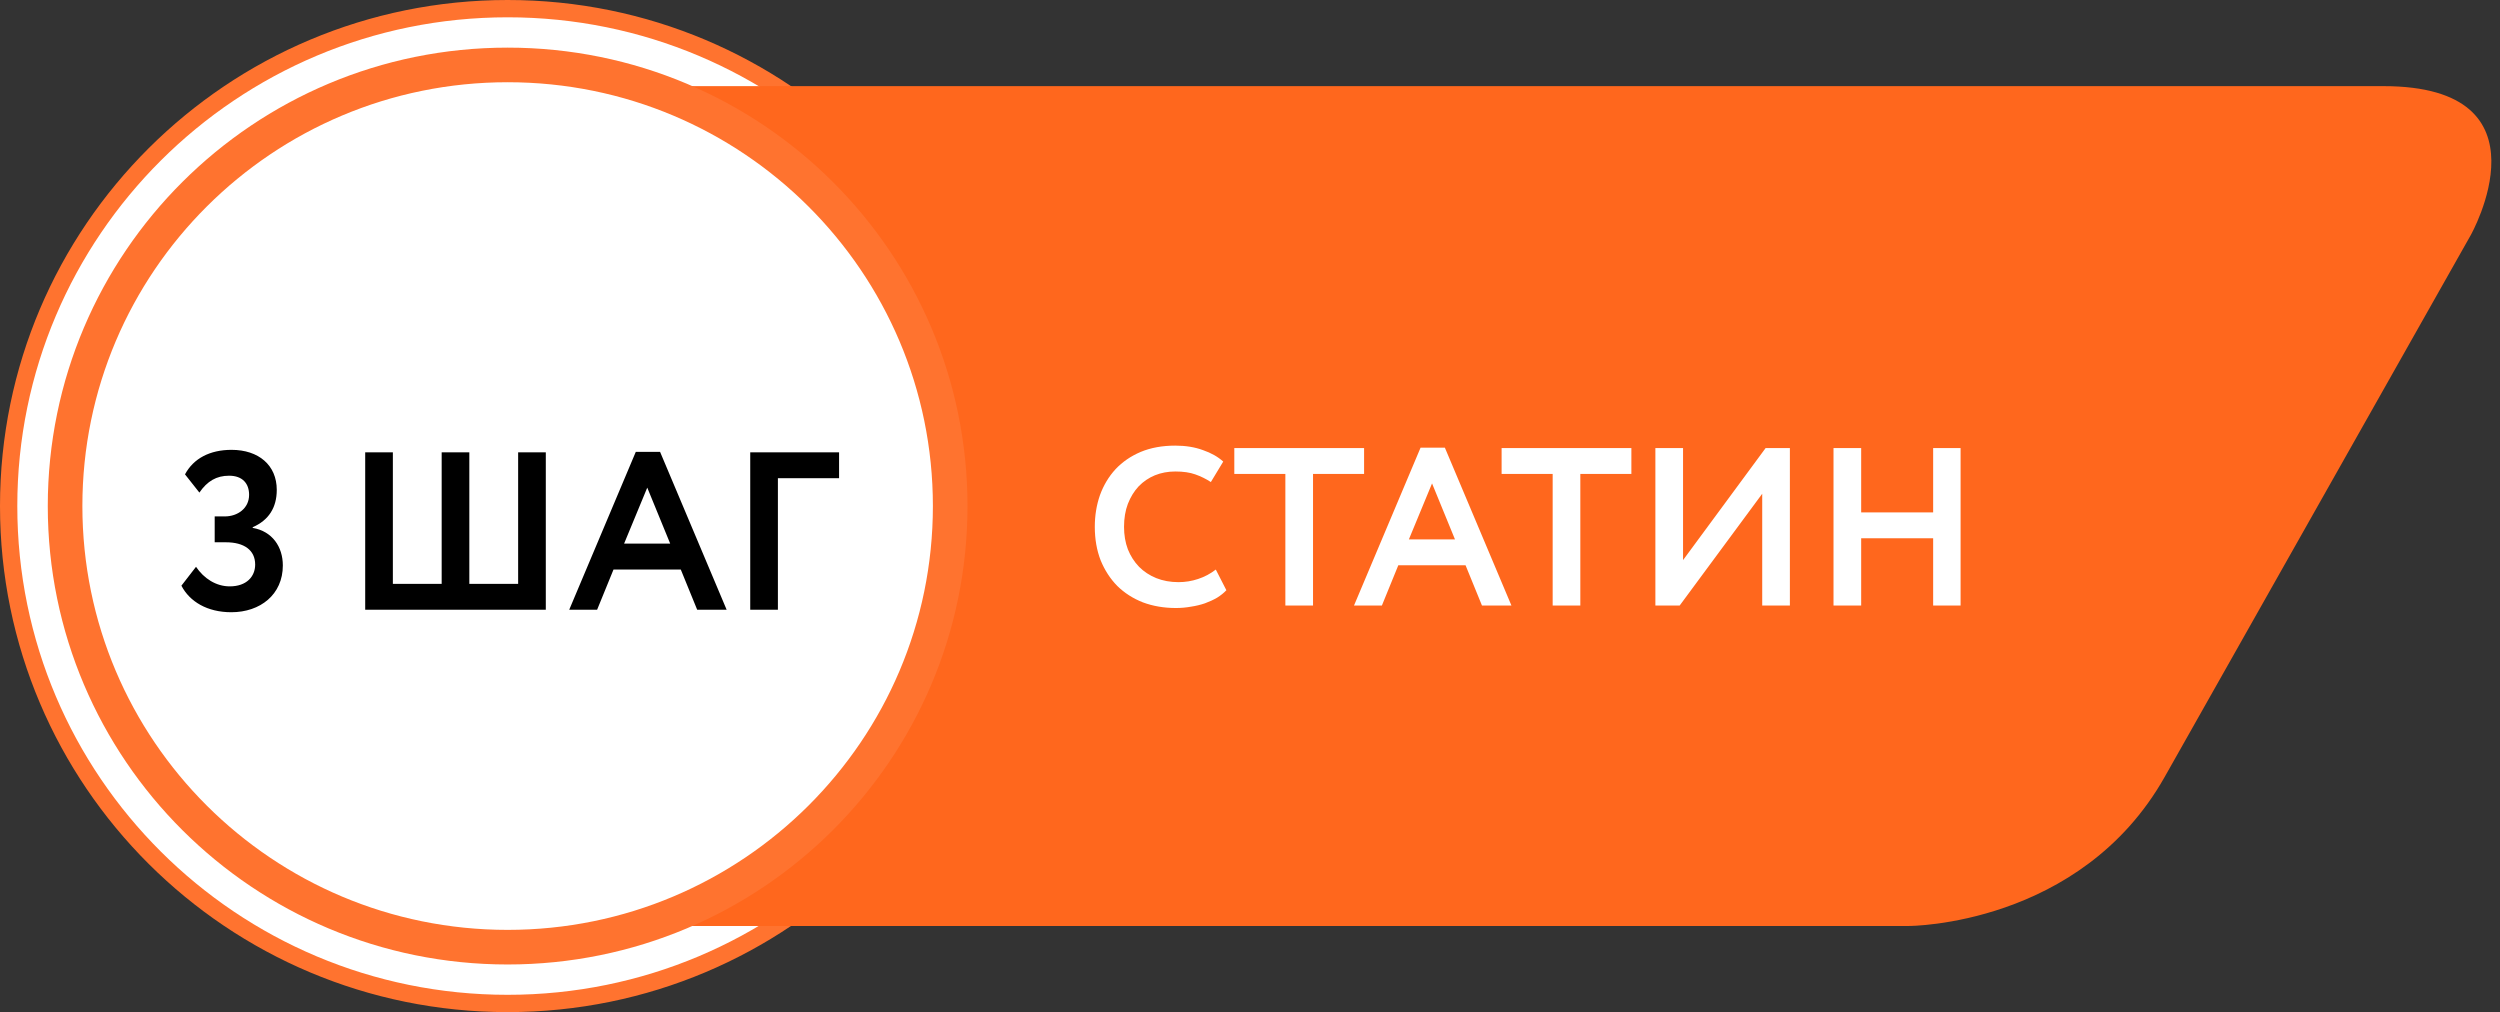
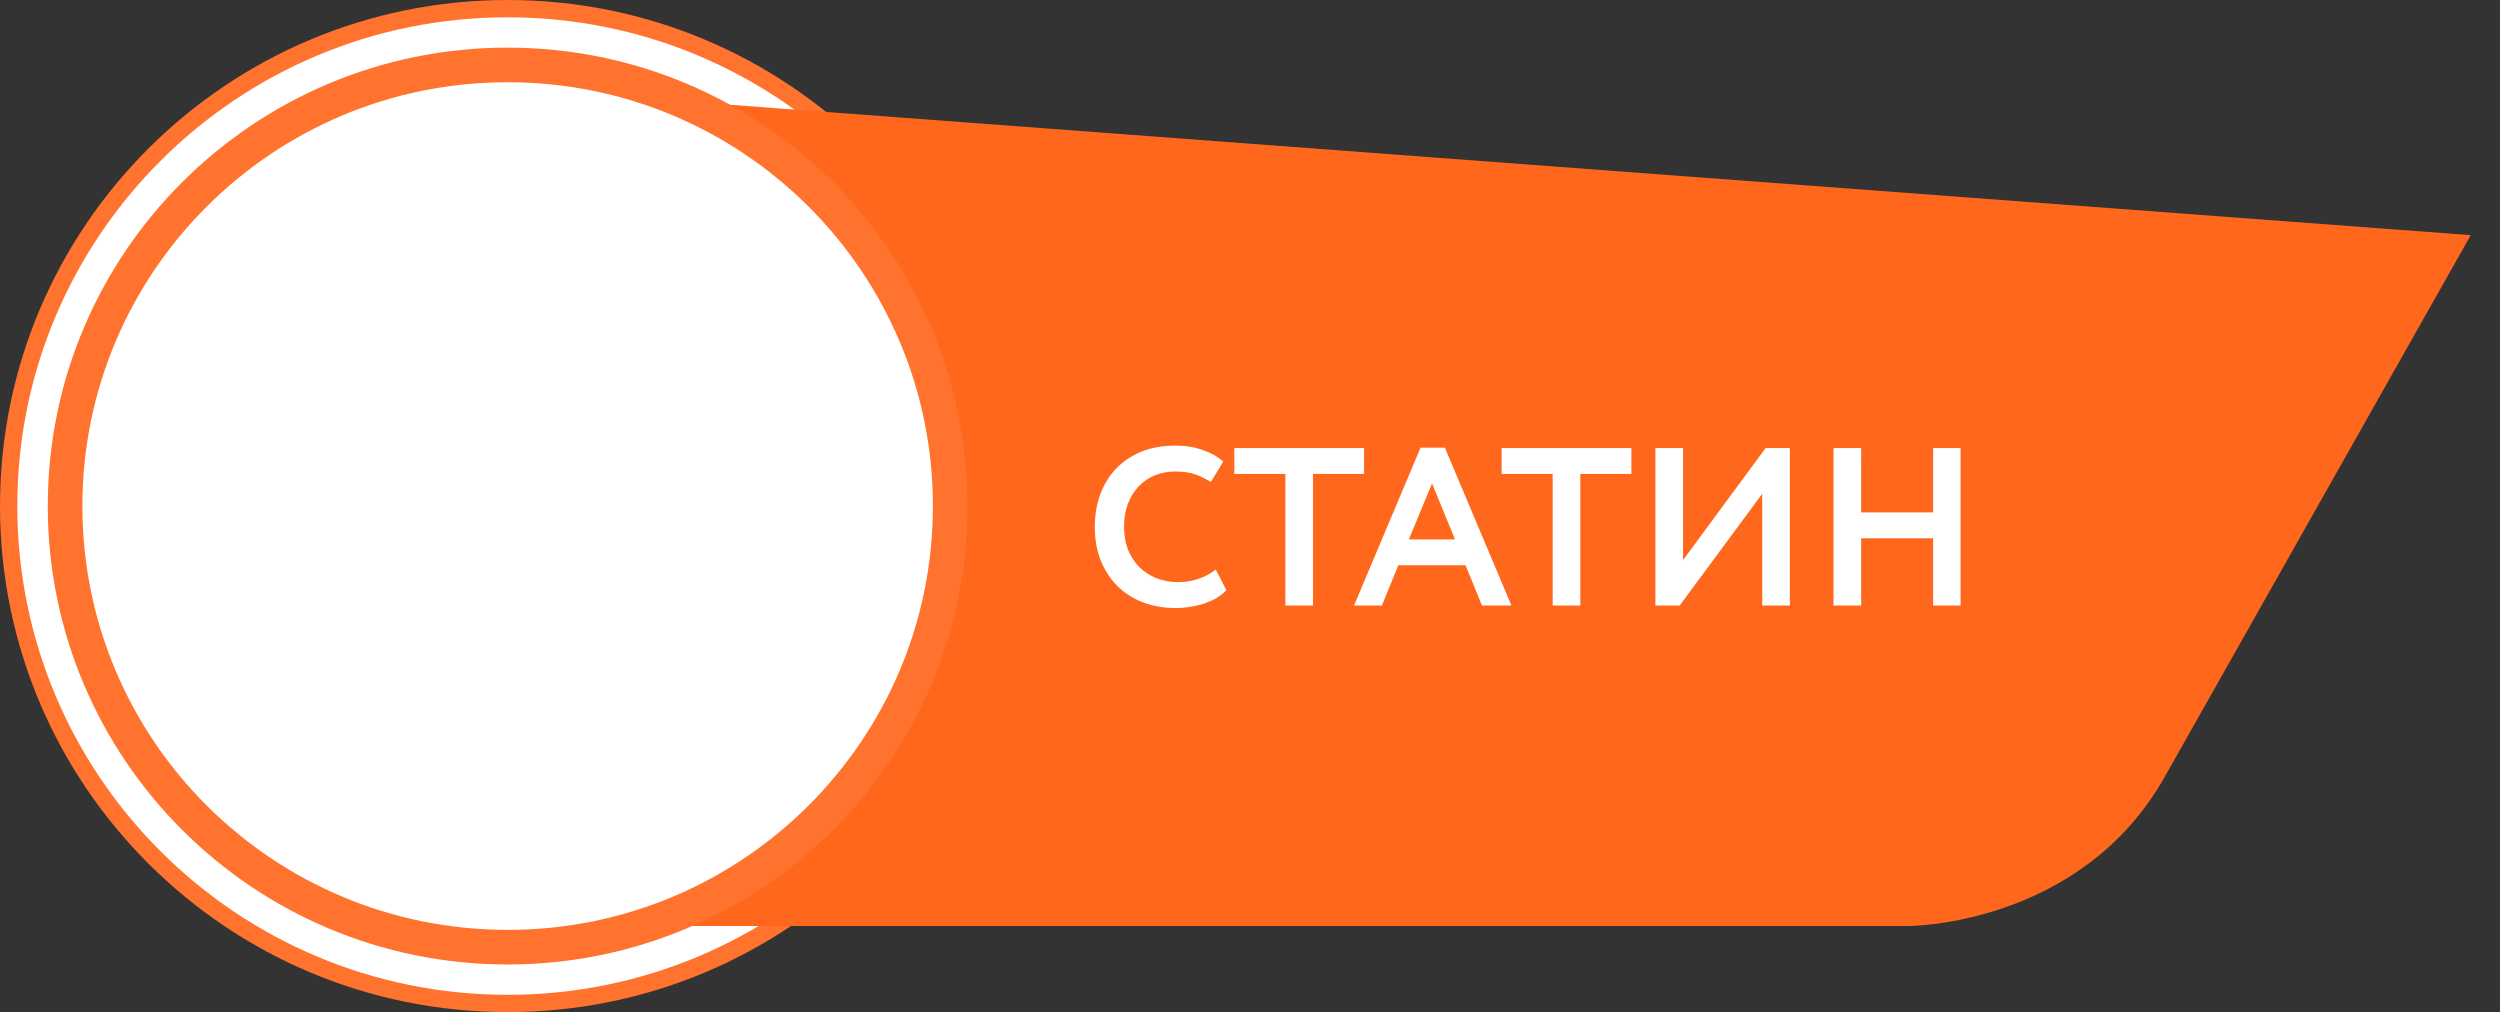
<svg xmlns="http://www.w3.org/2000/svg" width="289" height="117" viewBox="0 0 289 117" fill="none">
  <rect x="0" y="0" width="289" height="117" fill="#333333" stroke="none" />
  <path d="M116.364 58.5C116.364 90.253 90.542 116 58.682 116C26.822 116 1 90.253 1 58.5C1 26.747 26.822 1 58.682 1C90.542 1 116.364 26.747 116.364 58.5Z" fill="white" stroke="#FF732F" stroke-width="2" />
-   <path d="M55.624 9.957C55.624 9.957 50.78 9.957 41.058 27.184L40.674 89.816C40.674 89.816 39.275 107.042 59.101 107.042H220.687C220.687 107.042 240.513 107.042 250.236 89.816L285.617 27.184C285.617 27.184 295.34 9.957 275.514 9.957L55.624 9.957Z" fill="#FF671D" />
+   <path d="M55.624 9.957C55.624 9.957 50.78 9.957 41.058 27.184L40.674 89.816C40.674 89.816 39.275 107.042 59.101 107.042H220.687C220.687 107.042 240.513 107.042 250.236 89.816L285.617 27.184L55.624 9.957Z" fill="#FF671D" />
  <path d="M109.842 58.5C109.842 86.657 86.943 109.494 58.682 109.494C30.422 109.494 7.523 86.657 7.523 58.5C7.523 30.343 30.422 7.506 58.682 7.506C86.943 7.506 109.842 30.343 109.842 58.5Z" fill="white" stroke="#FF732F" stroke-width="4" />
-   <path d="M26.742 70.774C30.096 70.774 32.696 68.72 32.696 65.366C32.696 63.208 31.474 61.414 29.212 61.024V60.946C31.058 60.14 31.994 58.684 31.994 56.63C31.994 53.77 29.888 52.002 26.768 52.002C24.272 52.002 22.374 52.99 21.386 54.836L23.05 56.942C23.96 55.616 25.026 54.992 26.482 54.992C28.042 54.992 28.796 55.902 28.796 57.202C28.796 58.762 27.47 59.698 25.988 59.698H24.818V62.688H26.118C28.224 62.688 29.498 63.598 29.498 65.262C29.498 66.64 28.51 67.784 26.56 67.784C24.974 67.784 23.57 66.874 22.66 65.522L20.97 67.706C21.932 69.552 23.96 70.774 26.742 70.774ZM42.217 70.488H63.095V52.288H59.897V67.498H54.255V52.288H51.057V67.498H45.415V52.288H42.217V70.488ZM65.801 70.488H69.025L70.923 65.834H78.697L80.595 70.488H84.001L76.305 52.236H73.497L65.801 70.488ZM74.823 56.37L77.475 62.844H72.145L74.823 56.37ZM86.727 70.488H89.925V55.278H96.997V52.288H86.727V70.488Z" fill="black" />
  <path d="M141.769 68.232C141.474 68.544 141.119 68.83 140.703 69.09C140.287 69.333 139.819 69.549 139.299 69.74C138.796 69.913 138.259 70.043 137.687 70.13C137.115 70.234 136.534 70.286 135.945 70.286C134.558 70.286 133.284 70.069 132.123 69.636C130.979 69.185 129.991 68.553 129.159 67.738C128.344 66.906 127.703 65.918 127.235 64.774C126.784 63.613 126.559 62.321 126.559 60.9C126.559 59.6 126.758 58.378 127.157 57.234C127.573 56.09 128.171 55.093 128.951 54.244C129.748 53.395 130.719 52.727 131.863 52.242C133.024 51.757 134.359 51.514 135.867 51.514C137.063 51.514 138.129 51.687 139.065 52.034C140.018 52.363 140.798 52.805 141.405 53.36L139.975 55.726C139.42 55.362 138.822 55.067 138.181 54.842C137.557 54.617 136.785 54.504 135.867 54.504C135.017 54.504 134.229 54.651 133.501 54.946C132.79 55.241 132.166 55.665 131.629 56.22C131.109 56.775 130.693 57.451 130.381 58.248C130.086 59.028 129.939 59.912 129.939 60.9C129.939 61.853 130.086 62.72 130.381 63.5C130.693 64.28 131.126 64.956 131.681 65.528C132.235 66.083 132.894 66.516 133.657 66.828C134.437 67.14 135.295 67.296 136.231 67.296C137.011 67.296 137.765 67.175 138.493 66.932C139.238 66.689 139.923 66.325 140.547 65.84L141.769 68.232ZM142.686 51.8H157.688V54.79H151.786V70H148.588V54.79H142.686V51.8ZM164.218 51.748H167.026L174.722 70H171.316L169.418 65.346H161.644L159.746 70H156.522L164.218 51.748ZM162.866 62.356H168.196L165.544 55.882L162.866 62.356ZM173.586 51.8H188.588V54.79H182.686V70H179.488V54.79H173.586V51.8ZM191.362 70V51.8H194.56V64.748L204.102 51.8H206.91V70H203.712V57.078L194.17 70H191.362ZM223.472 62.226H215.152V70H211.954V51.8H215.152V59.236H223.472V51.8H226.644V70H223.472V62.226Z" fill="white" />
</svg>